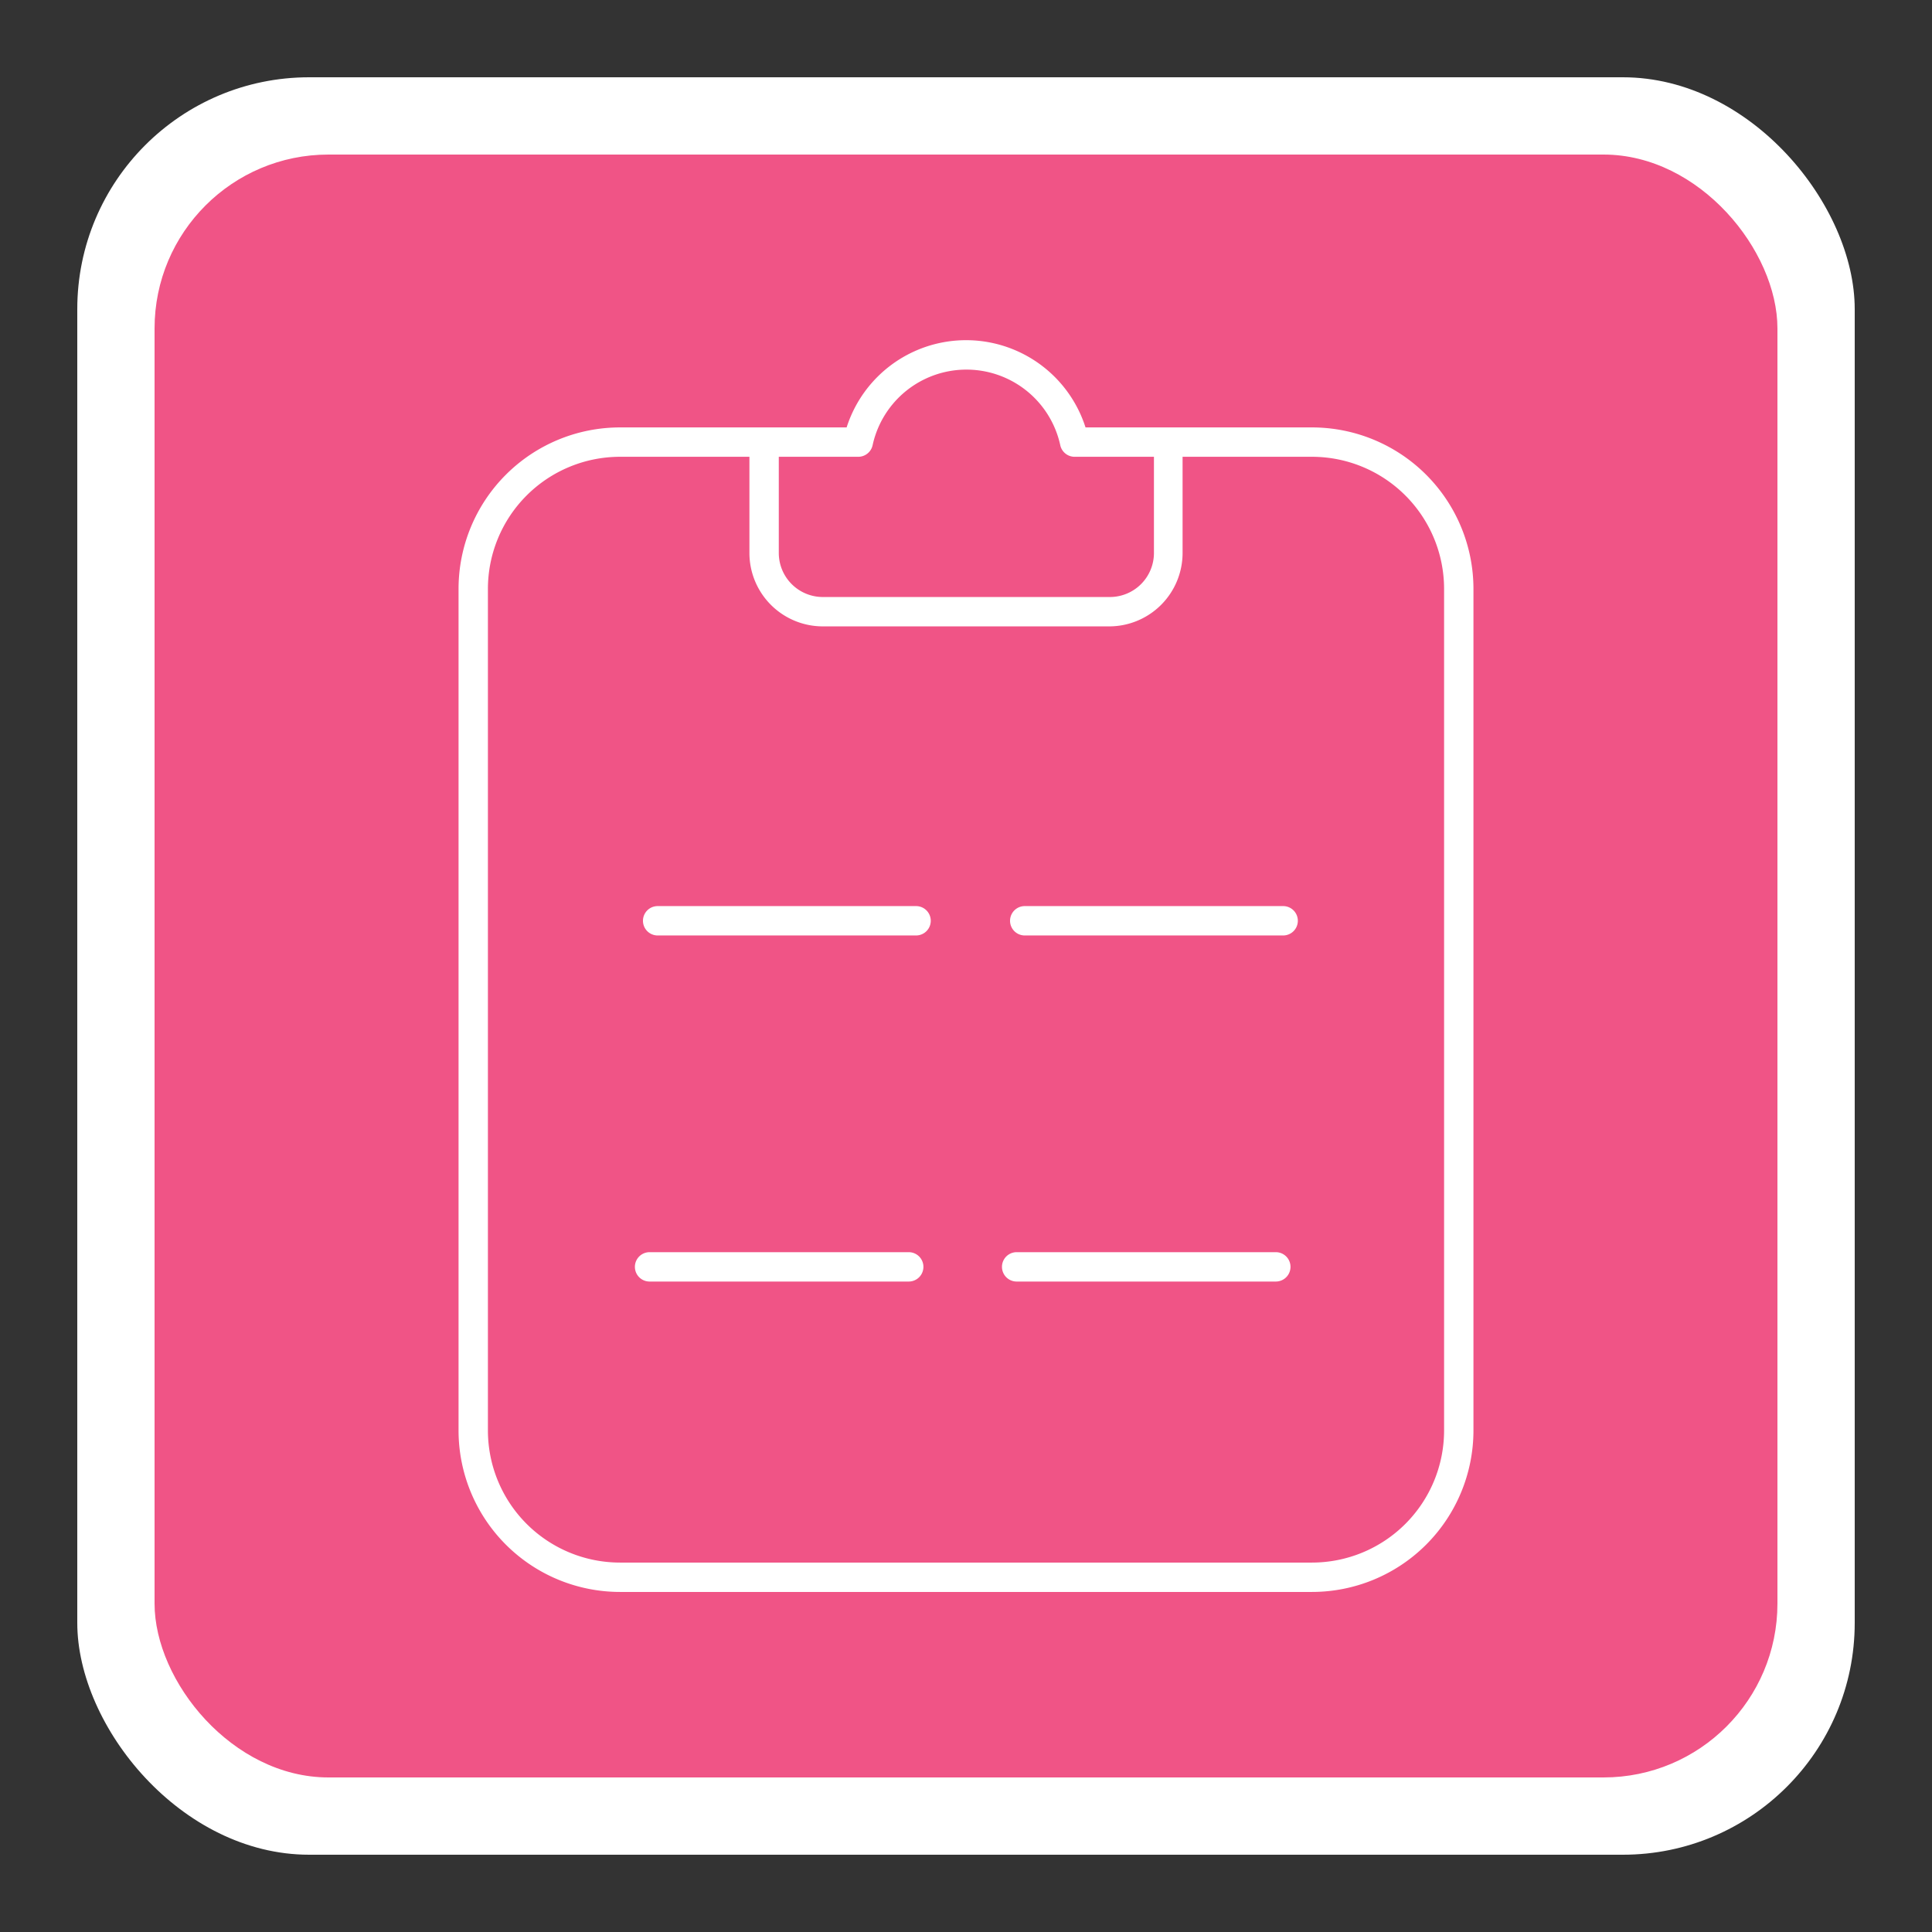
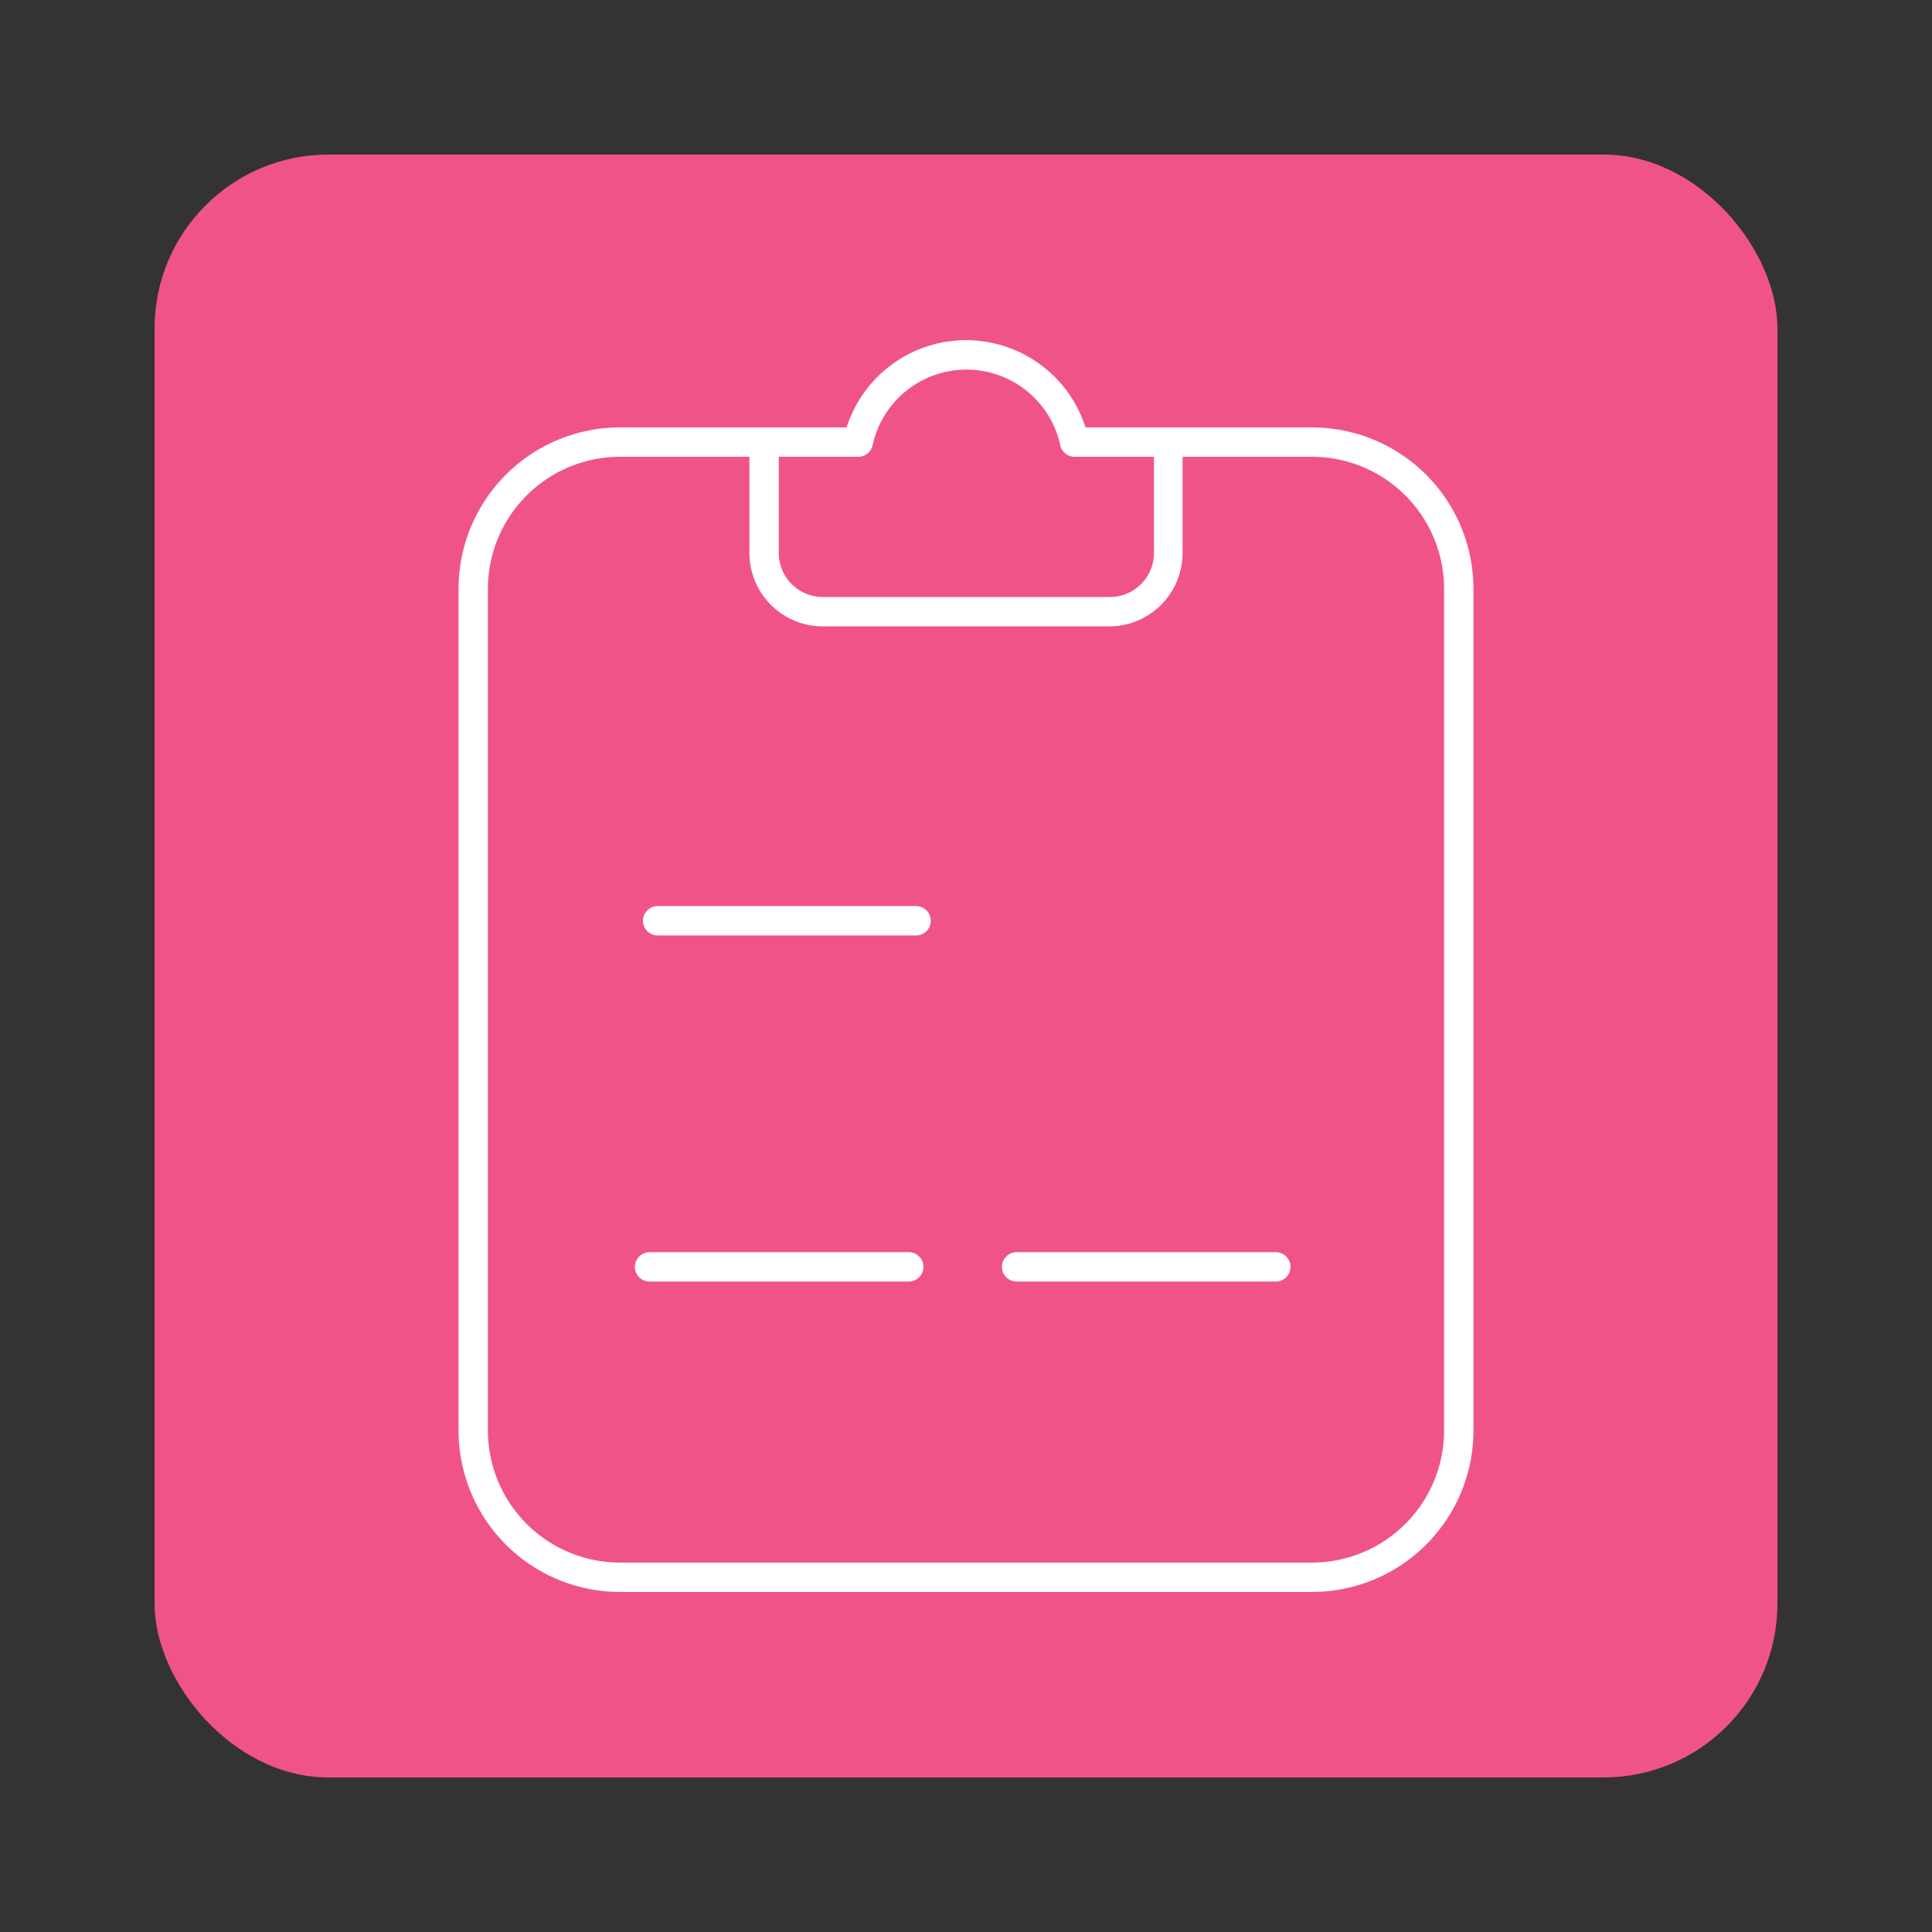
<svg xmlns="http://www.w3.org/2000/svg" class="Header_logo__j7oID" style="transform: translateY(0px); transition: 0.2s ease-in;" viewBox="0 0 100 100">
  <rect x="0" y="0" width="100" height="100" fill="#333333" stroke="none" />
-   <rect x="4" y="4" width="92" height="92" rx="12" ry="12" fill="#ffffff" />
  <rect x="8" y="8" width="84" height="84" rx="9" ry="9" fill="#f05486" />
  <g transform="translate(12,12) scale(0.76)">
    <path fill="#ffffff" d="M73.56,13.32H58.14a8.54,8.54,0,0,0-16.27,0H26.44a11,11,0,0,0-11,11V81.63a11,11,0,0,0,11,11H73.56a11,11,0,0,0,11-11V24.32A11,11,0,0,0,73.56,13.32Zm-30.92,2a1,1,0,0,0,1-.79,6.54,6.54,0,0,1,12.78,0,1,1,0,0,0,1,.79h5.38v6.55a3,3,0,0,1-3,3H40.25a3,3,0,0,1-3-3V15.32ZM82.56,81.63a9,9,0,0,1-9,9H26.44a9,9,0,0,1-9-9V24.32a9,9,0,0,1,9-9h8.81v6.55a5,5,0,0,0,5,5h19.5a5,5,0,0,0,5-5V15.32h8.81a9,9,0,0,1,9,9Z" />
    <path fill="#ffffff" transform="translate(-25,0)" d="M71.6,45.92H54a1,1,0,0,0,0,2H71.6a1,1,0,0,0,0-2Z" />
-     <path fill="#ffffff" d="M71.6,45.92H54a1,1,0,0,0,0,2H71.6a1,1,0,0,0,0-2Z" />
    <path fill="#ffffff" transform="translate(-25,0)" d="M71.1,69.49H53.45a1,1,0,1,0,0,2H71.1a1,1,0,0,0,0-2Z" />
    <path fill="#ffffff" d="M71.1,69.49H53.45a1,1,0,1,0,0,2H71.1a1,1,0,0,0,0-2Z" />
  </g>
</svg>